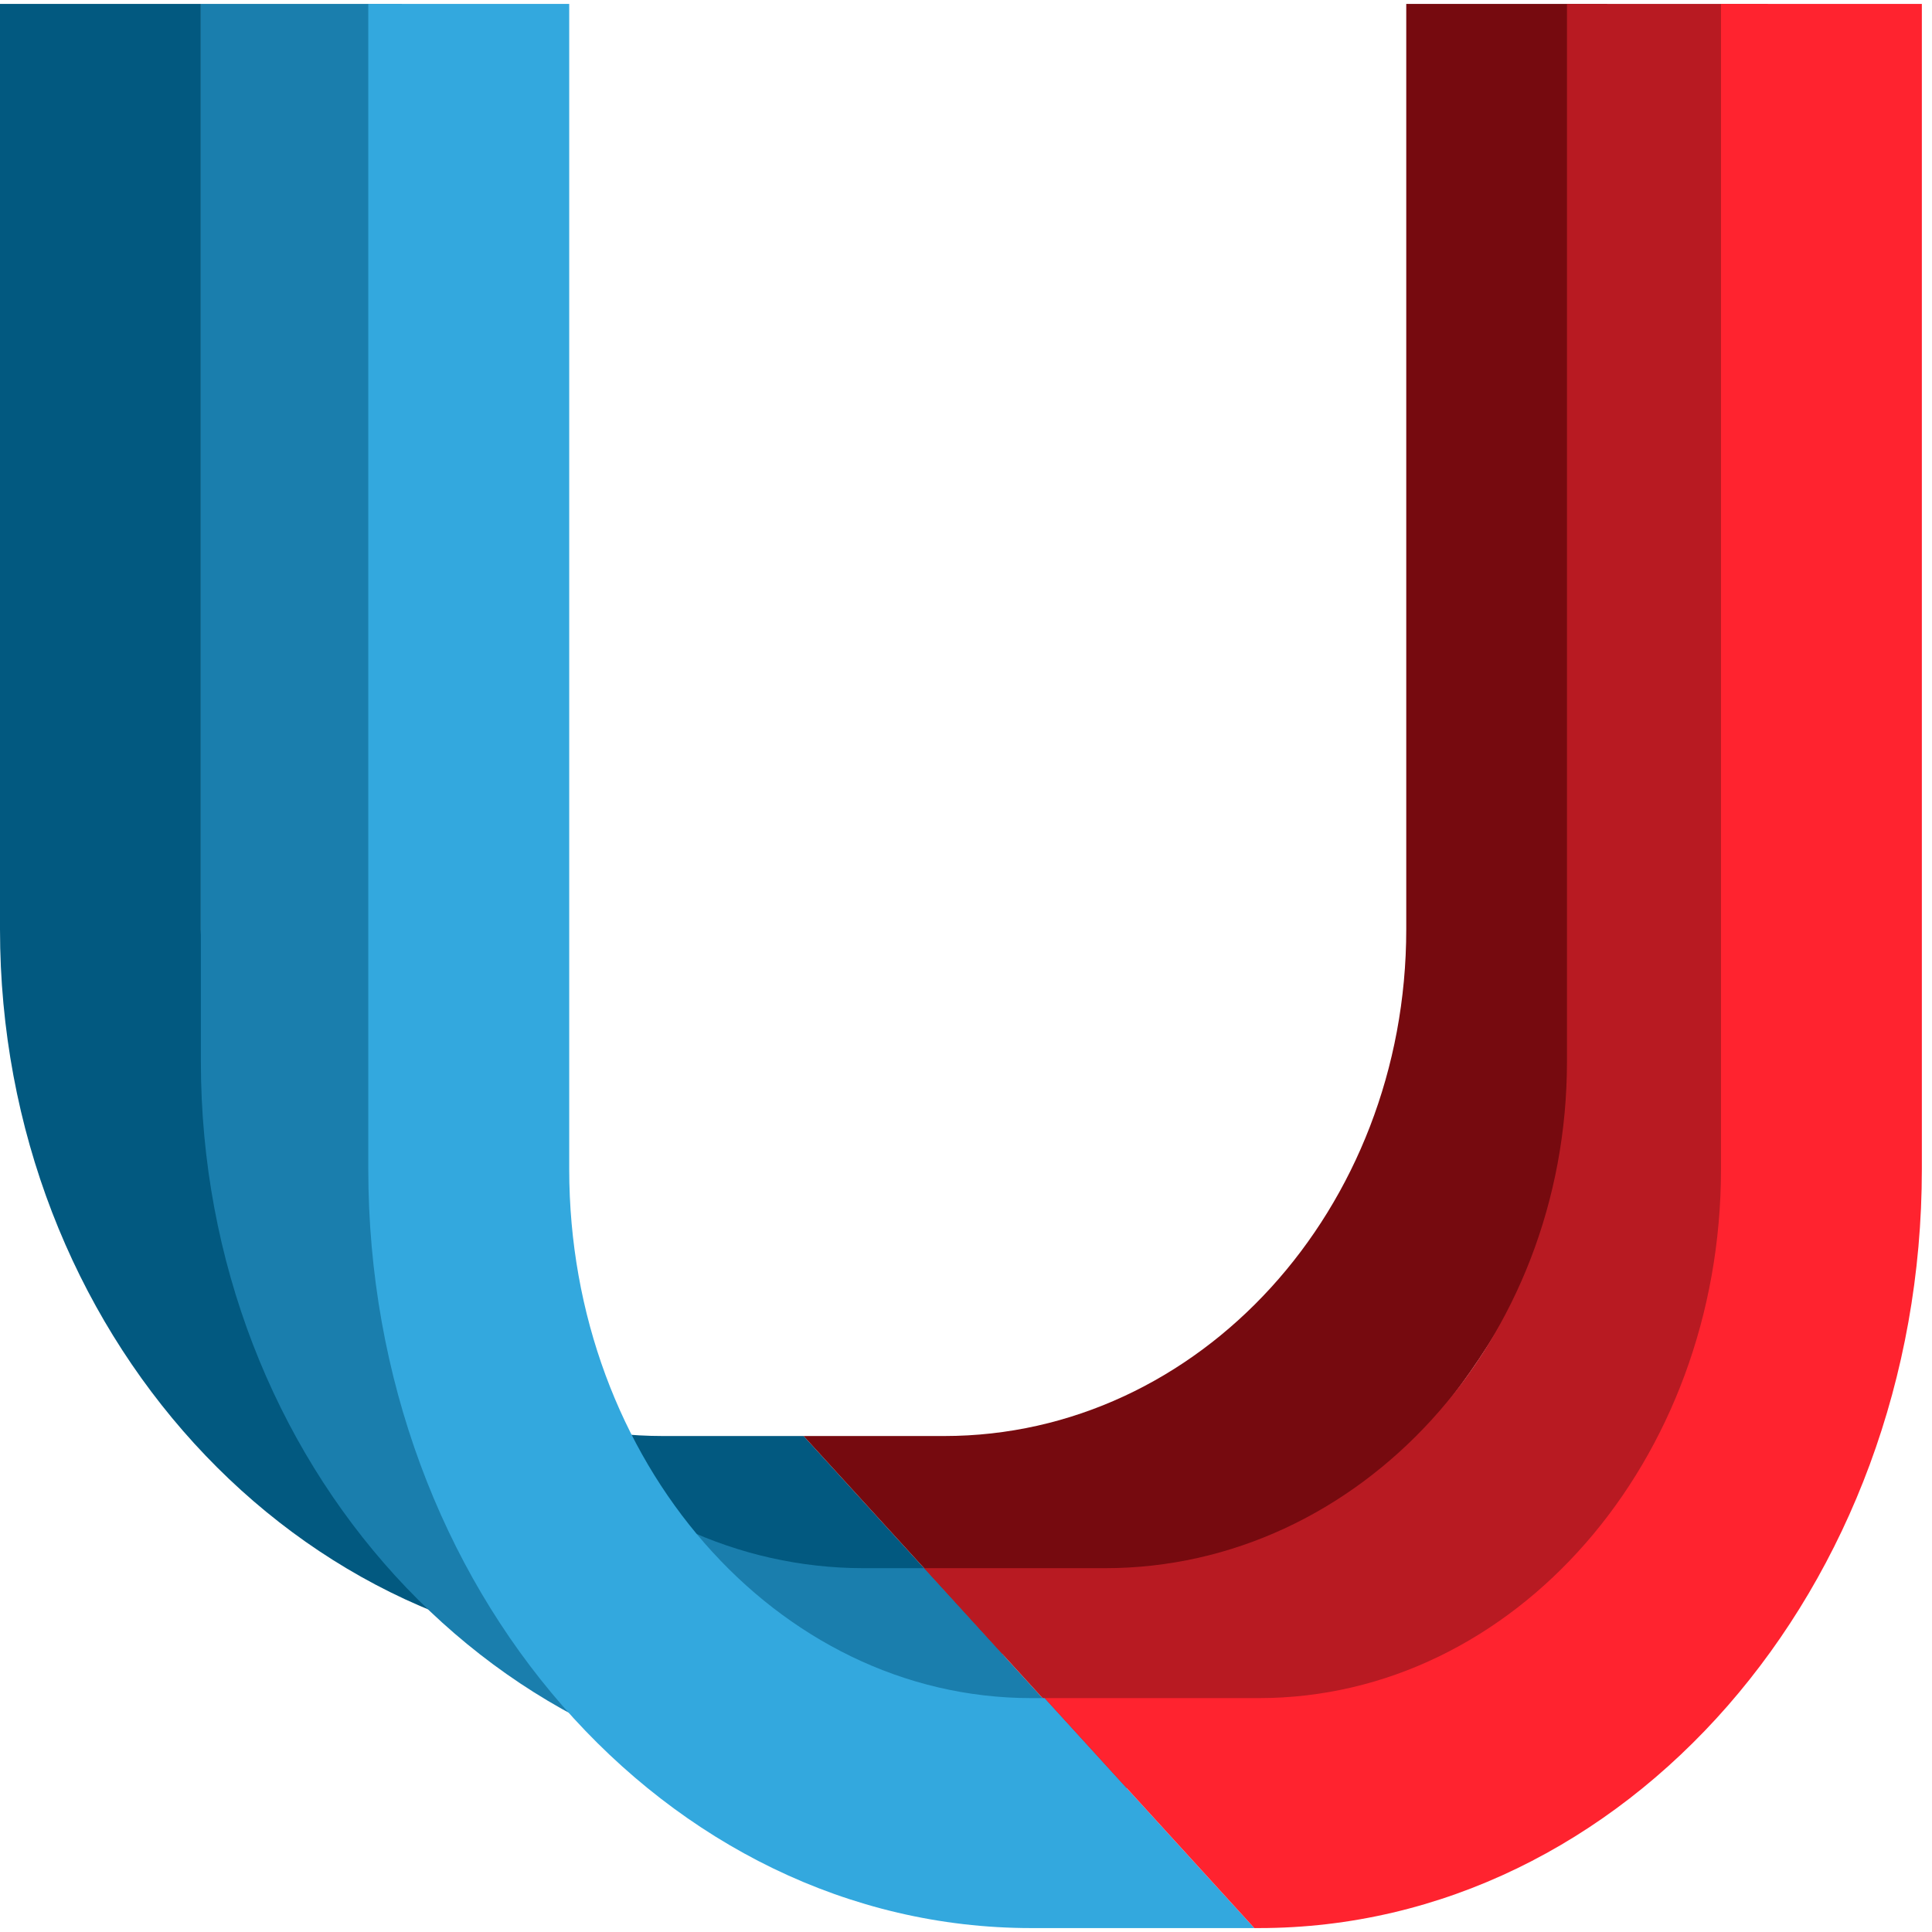
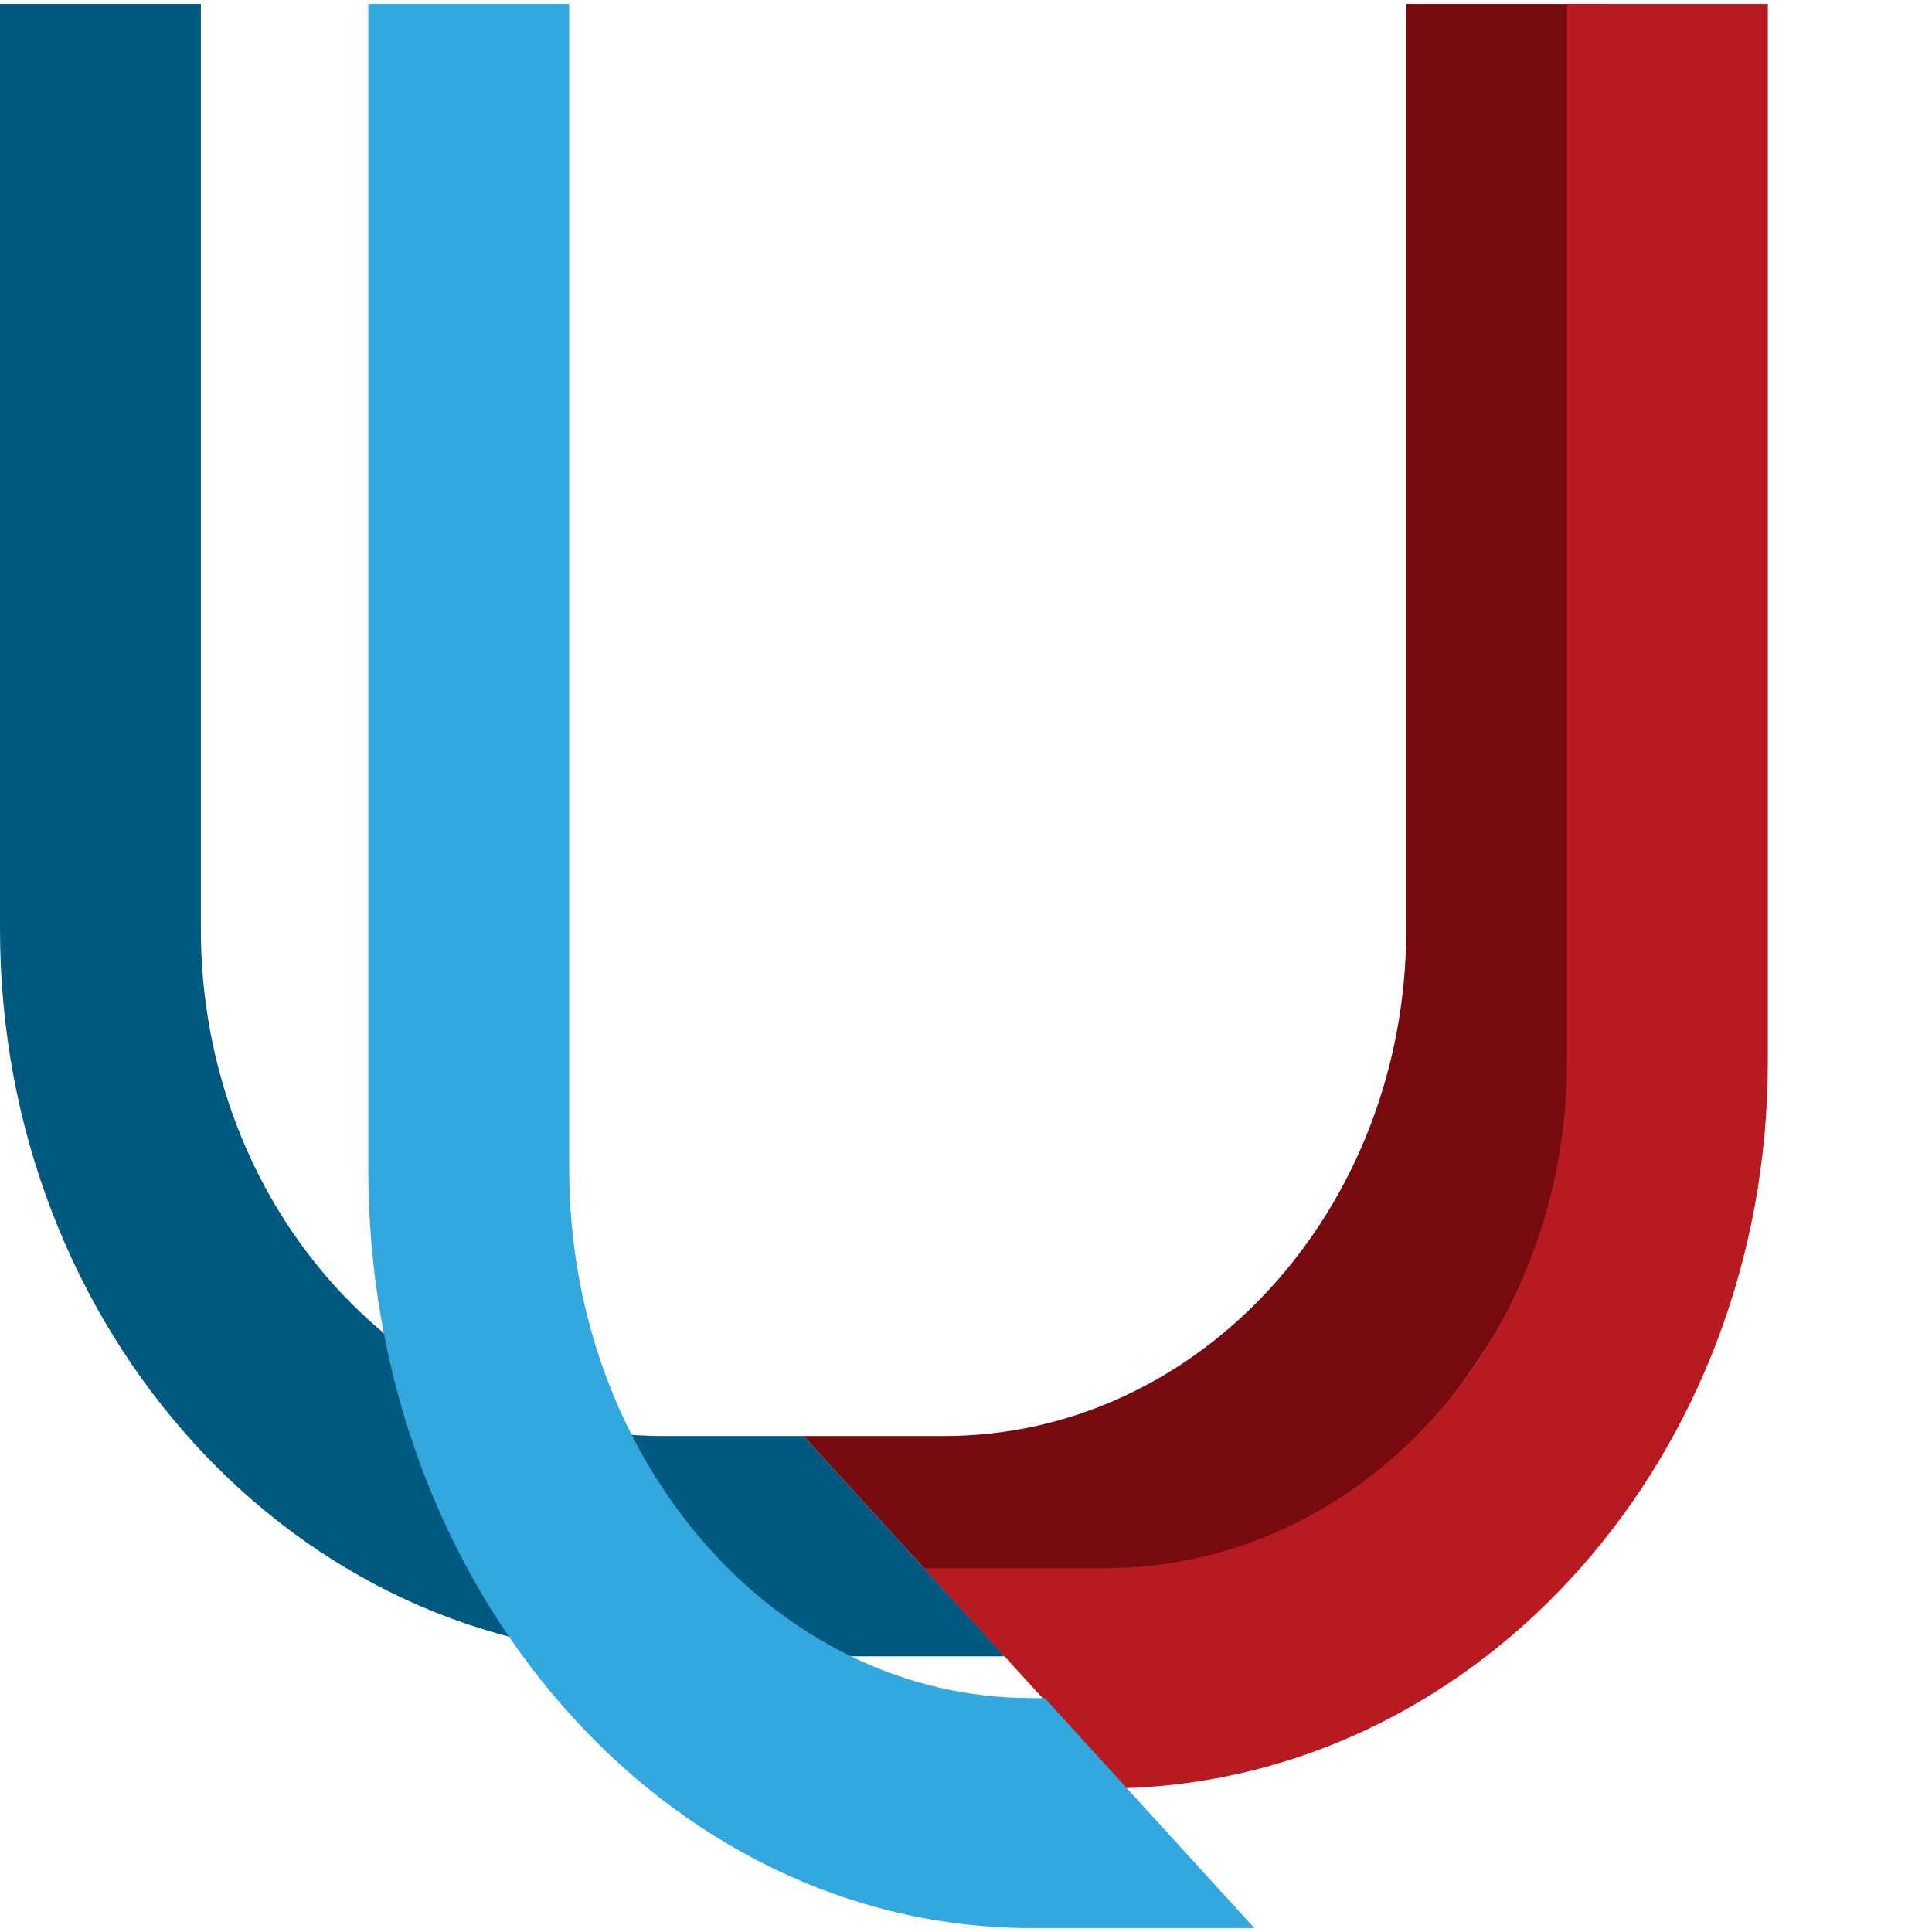
<svg xmlns="http://www.w3.org/2000/svg" width="32" height="32" viewBox="0 0 32 32" fill="none">
  <path d="M3.327 0.065V15.392C3.327 20.027 6.754 23.785 10.98 23.785H13.31L16.637 27.434H15.639H10.98C4.916 27.434 0 22.043 0 15.392V0.065H3.327Z" fill="#025980" />
  <path d="M15.639 23.785C19.866 23.785 23.292 20.027 23.292 15.392V0.065H26.62V15.392C26.62 21.689 22.212 26.857 16.596 27.389L13.31 23.785H15.639Z" fill="#760A0F" />
-   <path d="M6.655 17.581V0.065H3.327V17.581C3.327 24.232 8.243 29.624 14.308 29.624H18.301C18.41 29.624 18.52 29.622 18.629 29.618L15.306 25.974H14.308C10.081 25.974 6.655 22.217 6.655 17.581Z" fill="#1A7EAD" />
  <path d="M18.301 25.974C22.527 25.974 25.954 22.217 25.954 17.581V0.065H29.281V17.581C29.281 24.112 24.541 29.428 18.629 29.618L15.306 25.974H18.301Z" fill="#B81A22" />
  <path d="M9.428 19.365V0.065H6.1V19.365C6.1 26.307 11.017 31.935 17.081 31.935H20.776L17.303 28.126H17.081C12.854 28.126 9.428 24.203 9.428 19.365Z" fill="#33A8DE" />
-   <path d="M20.852 28.126C25.079 28.126 28.505 24.203 28.505 19.365V0.065H31.832V19.365C31.832 26.307 26.916 31.935 20.852 31.935H20.776L17.303 28.126H20.852Z" fill="#FF232F" />
</svg>